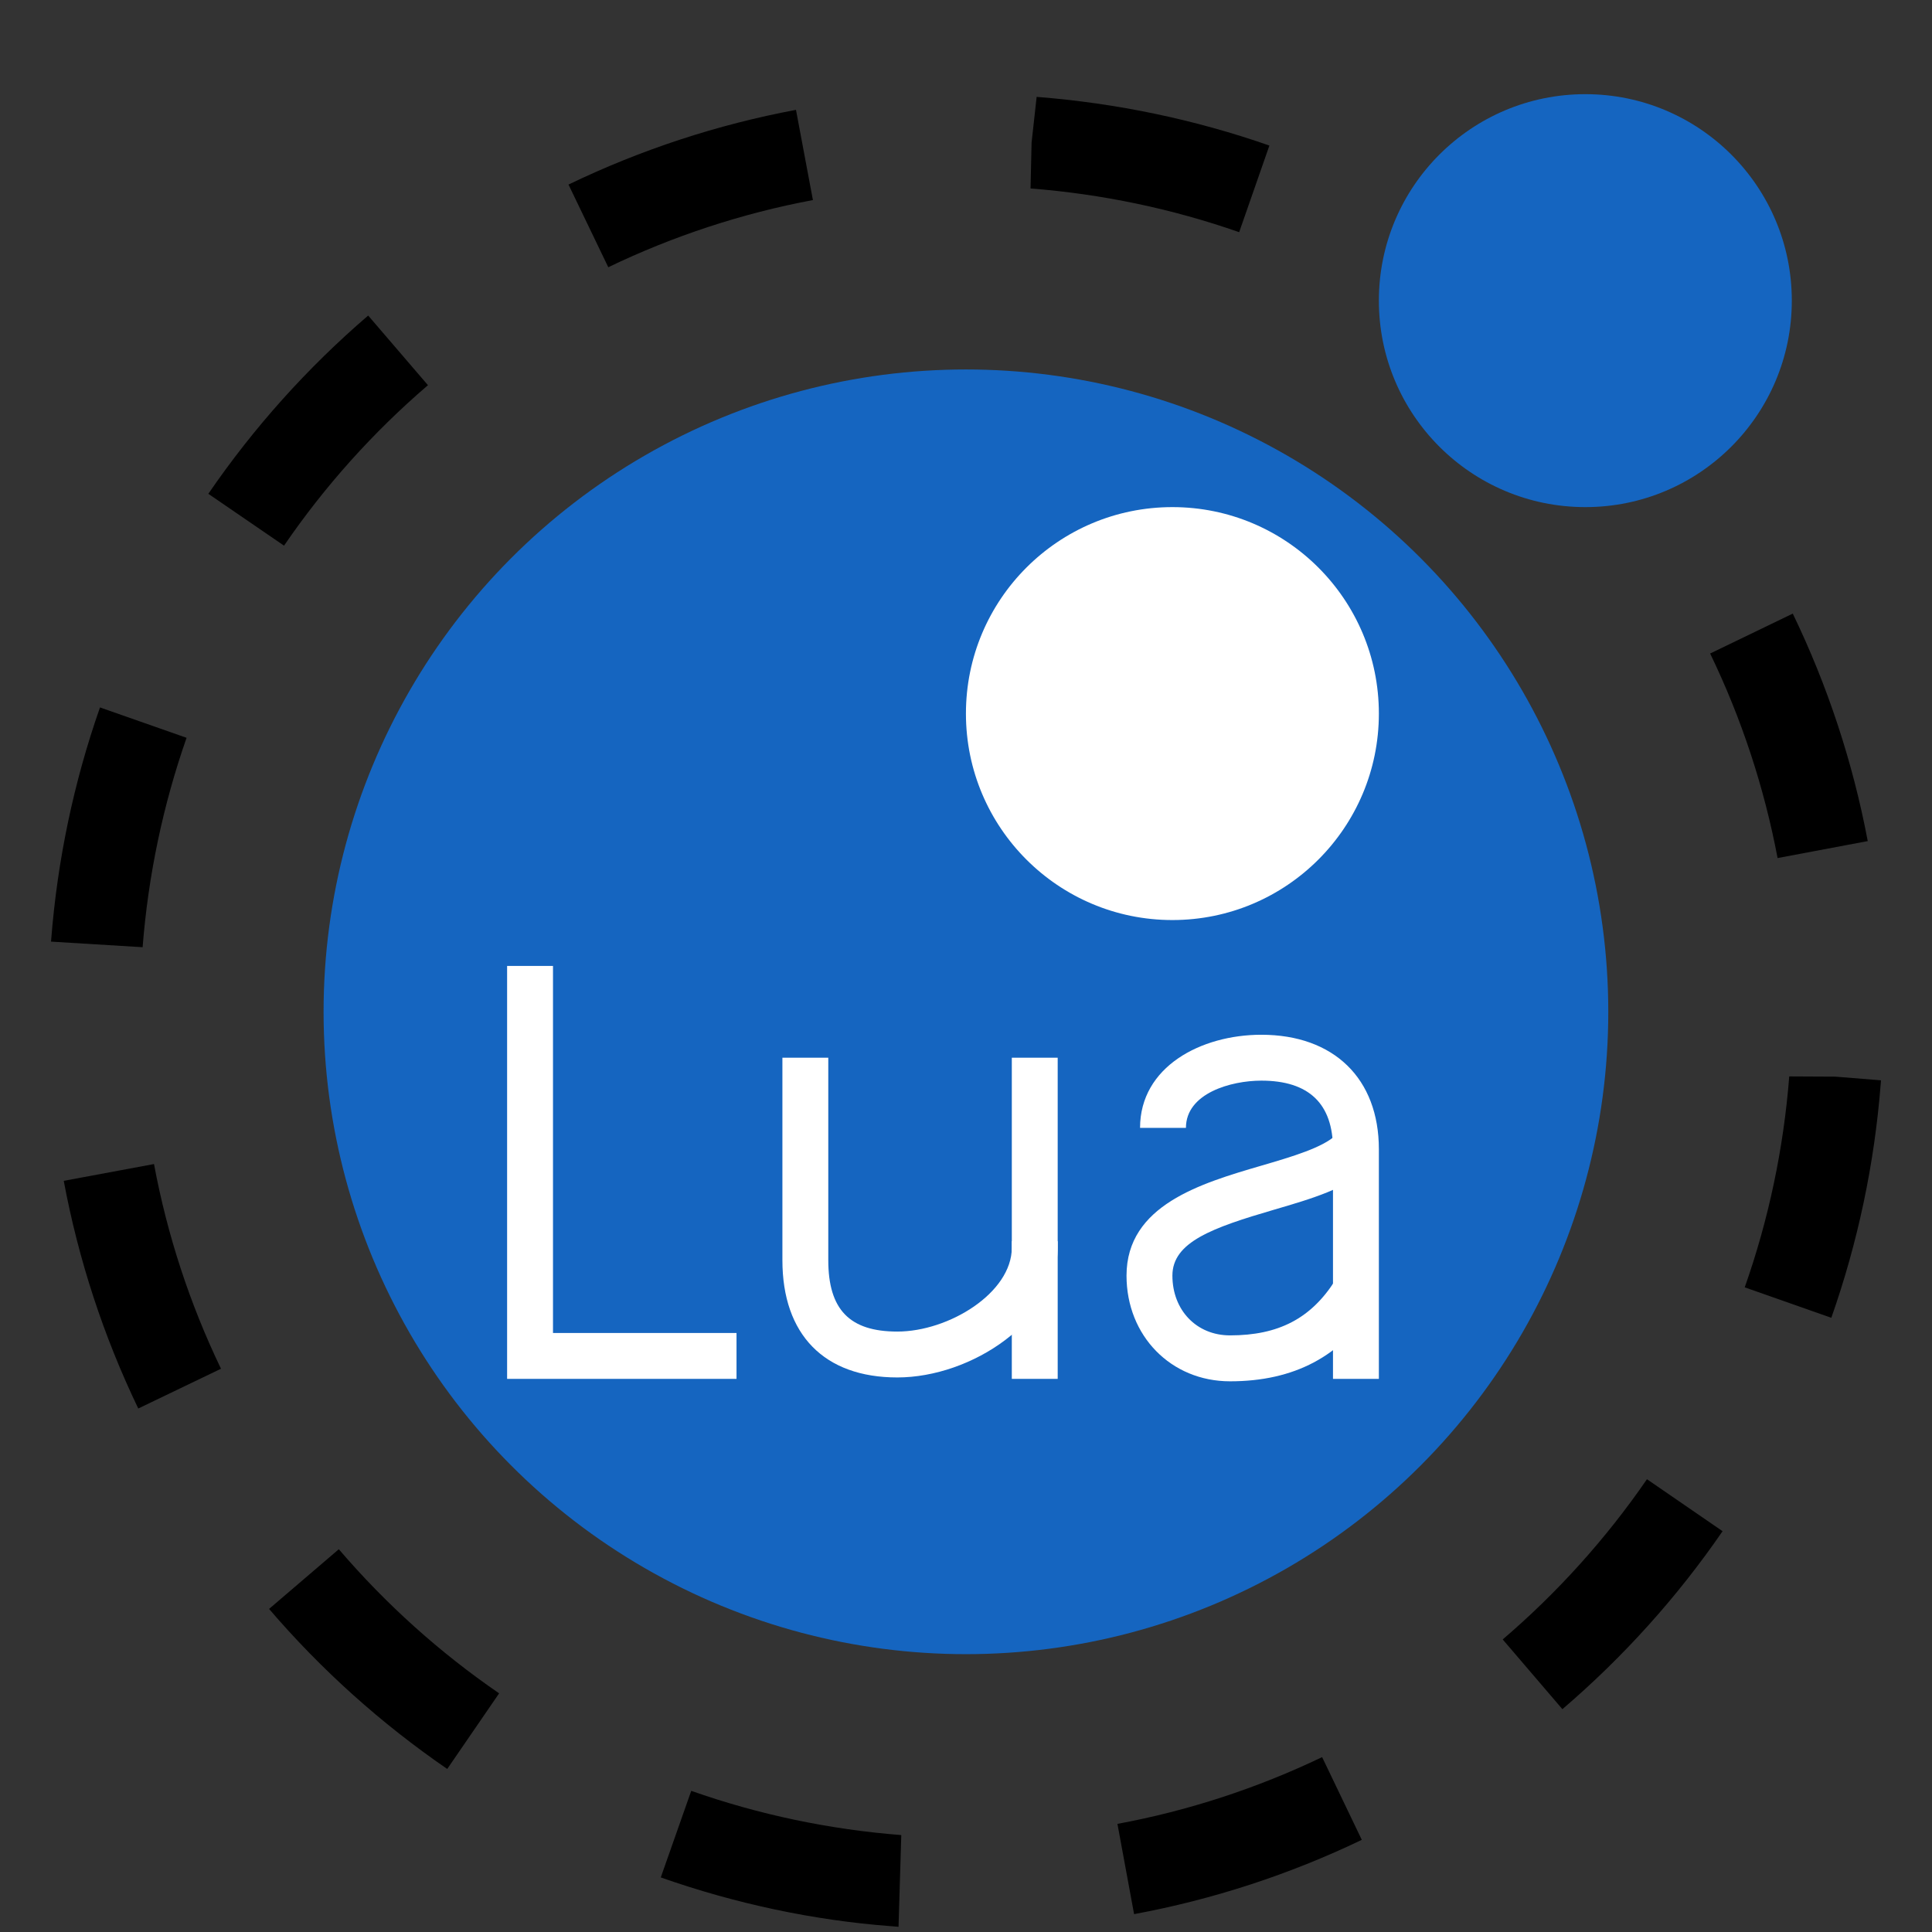
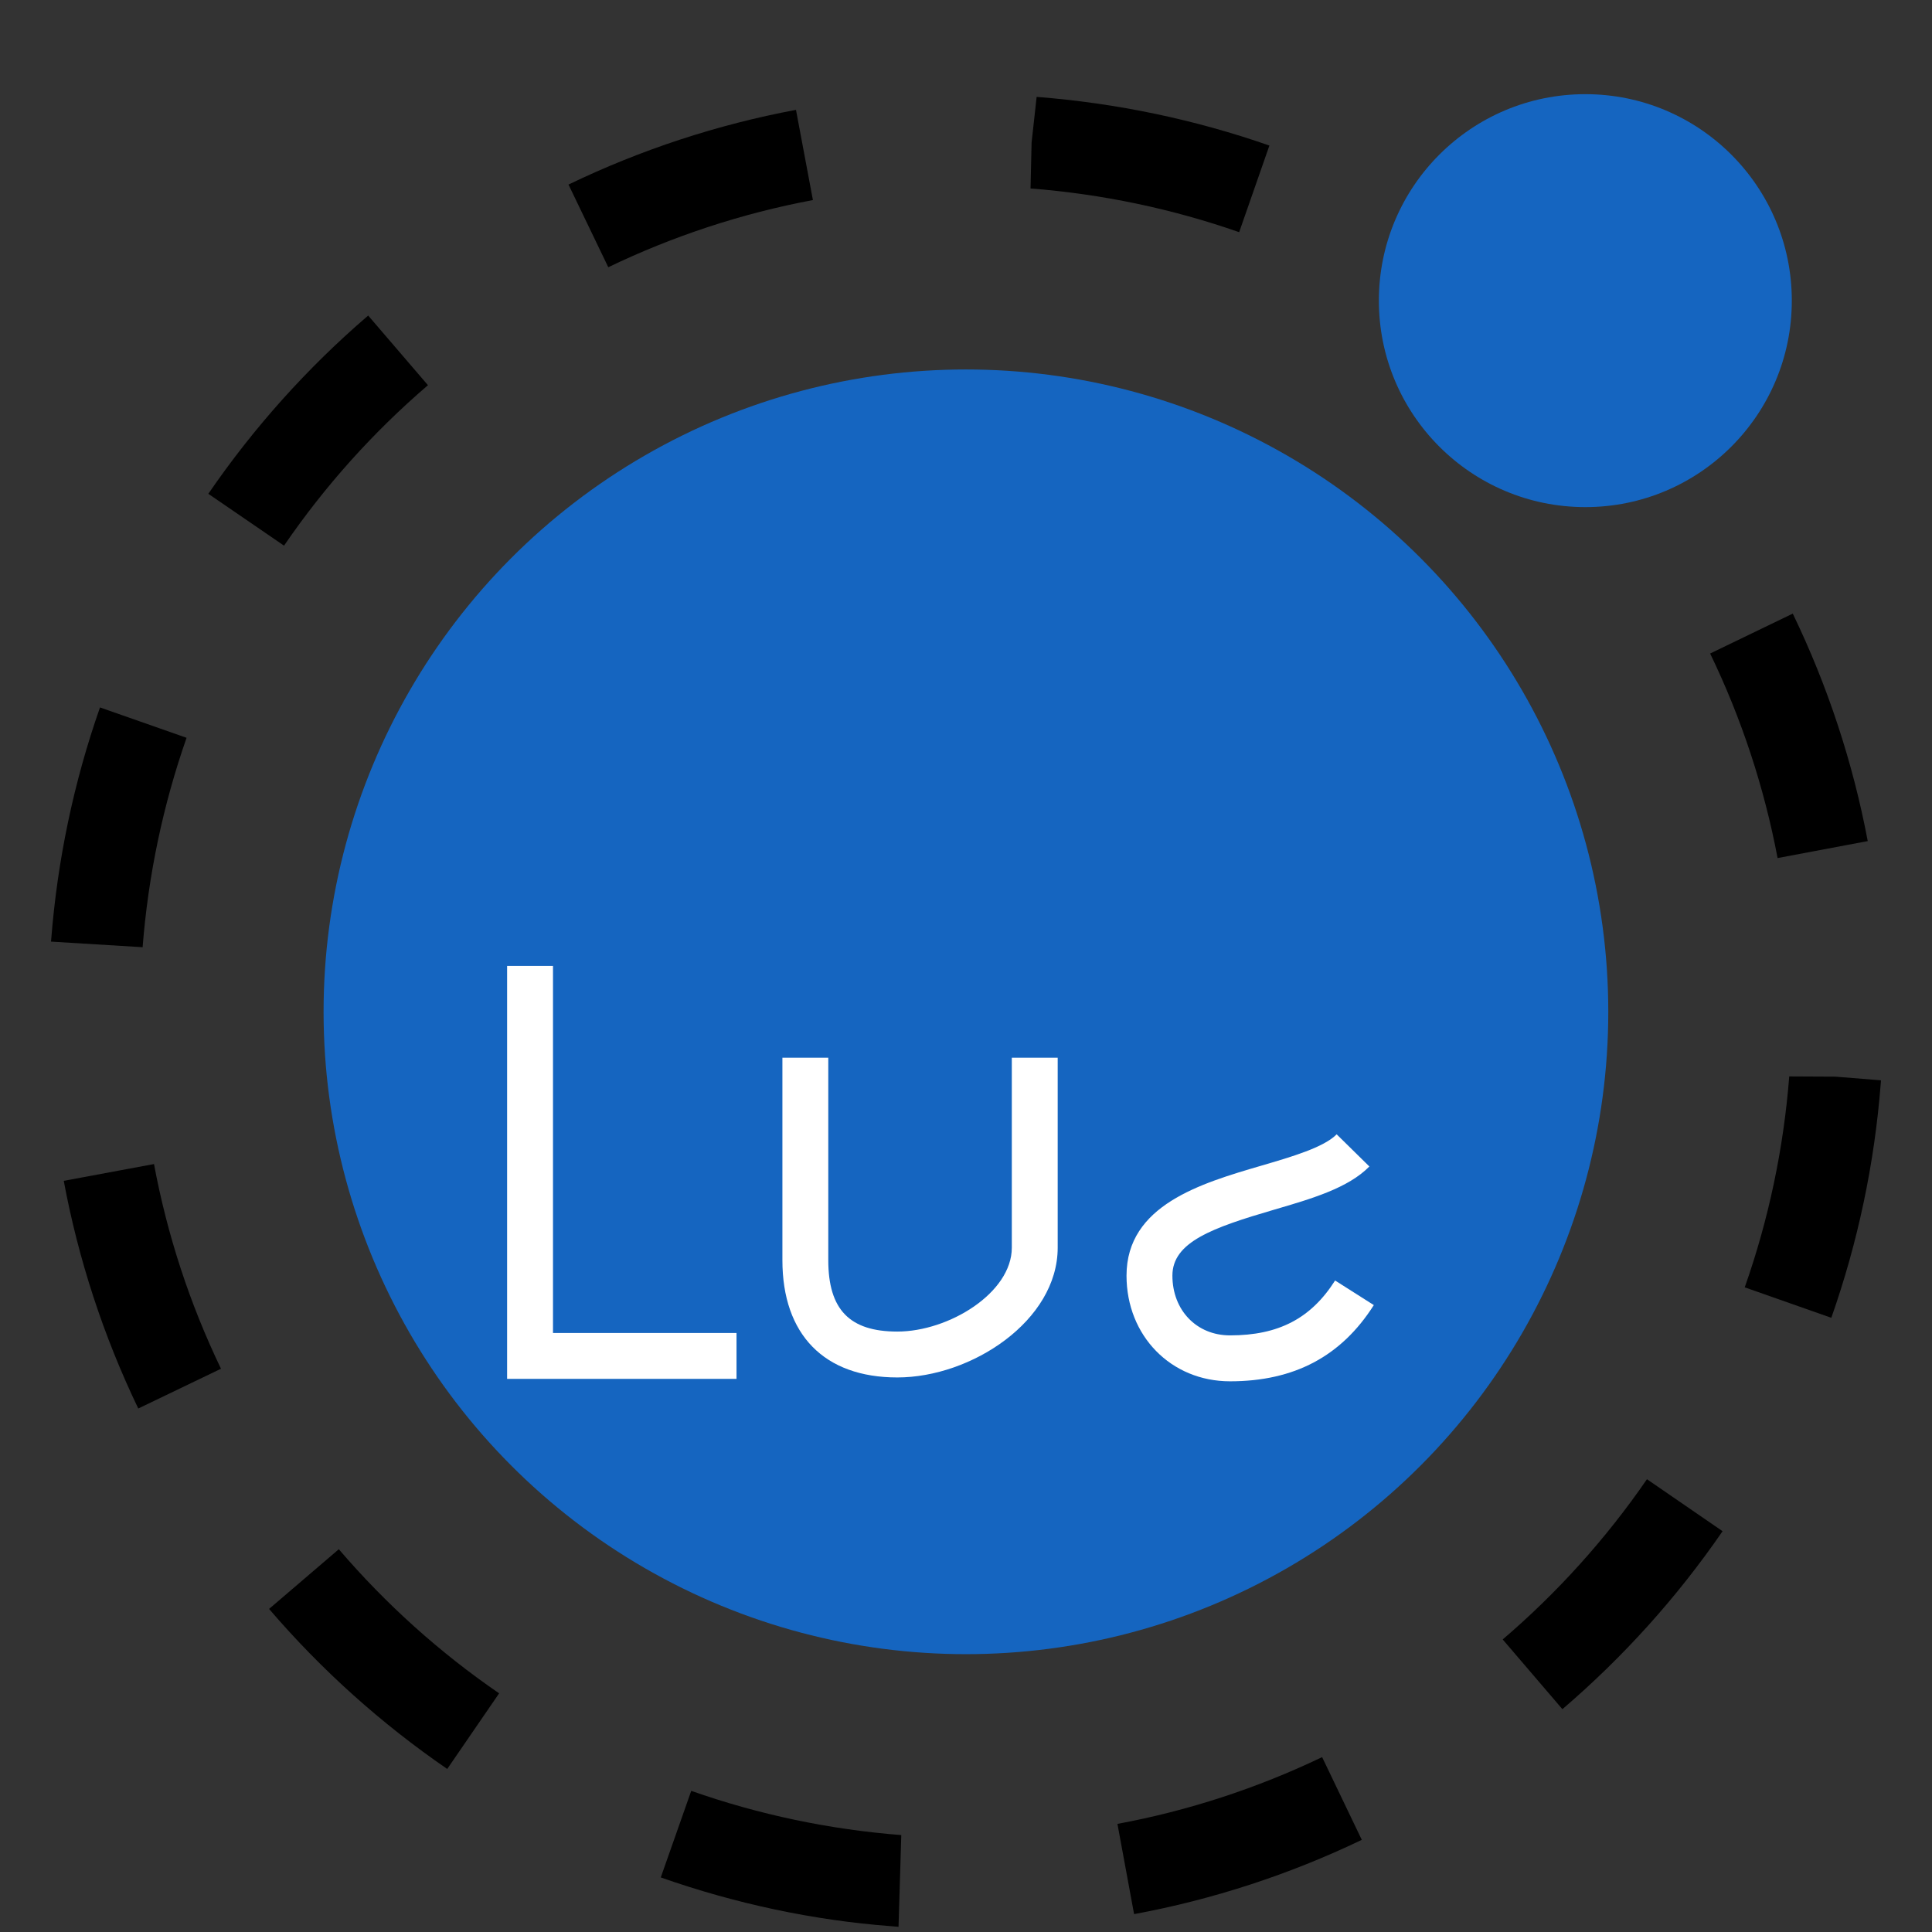
<svg xmlns="http://www.w3.org/2000/svg" viewBox="0,0,256,256" width="48px" height="48px" fill-rule="nonzero">
  <rect x="0" y="0" width="256" height="256" fill="#333333" stroke="none" />
  <g transform="translate(-17.92,-17.92) scale(1.14,1.14)">
    <g fill="none" fill-rule="nonzero" stroke="none" stroke-width="1" stroke-linecap="butt" stroke-linejoin="miter" stroke-miterlimit="10" stroke-dasharray="" stroke-dashoffset="0" font-family="none" font-weight="none" font-size="none" text-anchor="none" style="mix-blend-mode: normal">
      <g transform="scale(5.333,5.333)">
        <circle cx="24" cy="25" r="14" fill="#1565c0" />
        <path d="M22.531,44.942l-0.182,-0.015c-1.654,-0.125 -3.365,-0.485 -5,-1.061l0.664,-1.887c1.471,0.518 3.011,0.842 4.578,0.964zM27.665,44.666l-0.363,-1.967c1.54,-0.285 3.041,-0.775 4.461,-1.455l0.865,1.803c-1.579,0.757 -3.249,1.302 -4.963,1.619zM12.695,41.502c-1.438,-0.987 -2.745,-2.16 -3.883,-3.488l1.52,-1.301c1.023,1.195 2.199,2.252 3.494,3.141zM37,40.199l-1.301,-1.52c1.196,-1.023 2.254,-2.198 3.144,-3.492l1.648,1.133c-0.988,1.438 -2.163,2.742 -3.491,3.879zM5.961,33.646c-0.758,-1.577 -1.304,-3.247 -1.624,-4.962l1.967,-0.366c0.287,1.542 0.778,3.043 1.46,4.461zM42.861,31.669l-1.887,-0.664c0.521,-1.478 0.847,-3.024 0.97,-4.597l1.003,0.005l0.997,0.08l-0.006,0.075c-0.136,1.743 -0.499,3.46 -1.077,5.101zM6.056,23.592l-1.997,-0.122l0.004,-0.04c0.135,-1.731 0.493,-3.437 1.064,-5.064l1.887,0.662c-0.513,1.465 -0.836,3 -0.958,4.564zM41.69,21.649c-0.292,-1.543 -0.786,-3.043 -1.47,-4.458l1.801,-0.87c0.76,1.574 1.31,3.242 1.634,4.958zM9.138,14.84l-1.65,-1.13c0.985,-1.438 2.157,-2.746 3.484,-3.885l1.303,1.518c-1.196,1.025 -2.251,2.202 -3.137,3.497zM37.646,13.261c-1.027,-1.194 -2.205,-2.248 -3.501,-3.134l1.129,-1.651c1.439,0.984 2.747,2.155 3.888,3.48zM16.205,8.772l-0.867,-1.802c1.575,-0.759 3.243,-1.307 4.958,-1.628l0.369,1.966c-1.542,0.289 -3.043,0.782 -4.46,1.464zM29.955,8.008c-1.461,-0.511 -2.99,-0.831 -4.547,-0.953l0.023,-1.001l0.079,-0.997l-0.079,0.997l0.11,-0.995c1.75,0.137 3.45,0.494 5.073,1.061z" fill="#000000" />
-         <circle cx="28.5" cy="18.5" r="4.5" fill="#ffffff" />
        <circle cx="37.5" cy="9.5" r="4.5" fill="#1565c0" />
        <path d="M19,33h-5v-9h1v8h4z" fill="#ffffff" />
        <path d="M22.504,32.969c-1.591,0 -2.504,-0.932 -2.504,-2.556v-4.413h1v4.413c0,1.076 0.464,1.556 1.504,1.556c1.124,0 2.496,-0.844 2.496,-1.829v-4.14h1v4.14c0,1.593 -1.879,2.829 -3.496,2.829z" fill="#ffffff" />
-         <path d="M33,33h-1v-5.005c0,-0.992 -0.525,-1.495 -1.562,-1.495c-0.66,0 -1.643,0.274 -1.643,1.03h-1c0,-1.333 1.329,-2.03 2.643,-2.03c1.581,0 2.562,0.956 2.562,2.495z" fill="#ffffff" />
-         <rect x="25" y="30" width="1" height="3" fill="#ffffff" />
        <path d="M29.755,33.053c-1.285,0 -2.255,-0.99 -2.255,-2.303c0,-1.537 1.625,-2.012 2.932,-2.395c0.673,-0.197 1.368,-0.4 1.648,-0.685l0.713,0.701c-0.463,0.47 -1.249,0.7 -2.081,0.943c-1.336,0.391 -2.212,0.702 -2.212,1.435c0,0.755 0.527,1.303 1.255,1.303c1.059,0 1.765,-0.369 2.291,-1.196l0.844,0.536c-0.71,1.118 -1.736,1.661 -3.135,1.661z" fill="#ffffff" />
      </g>
    </g>
  </g>
</svg>